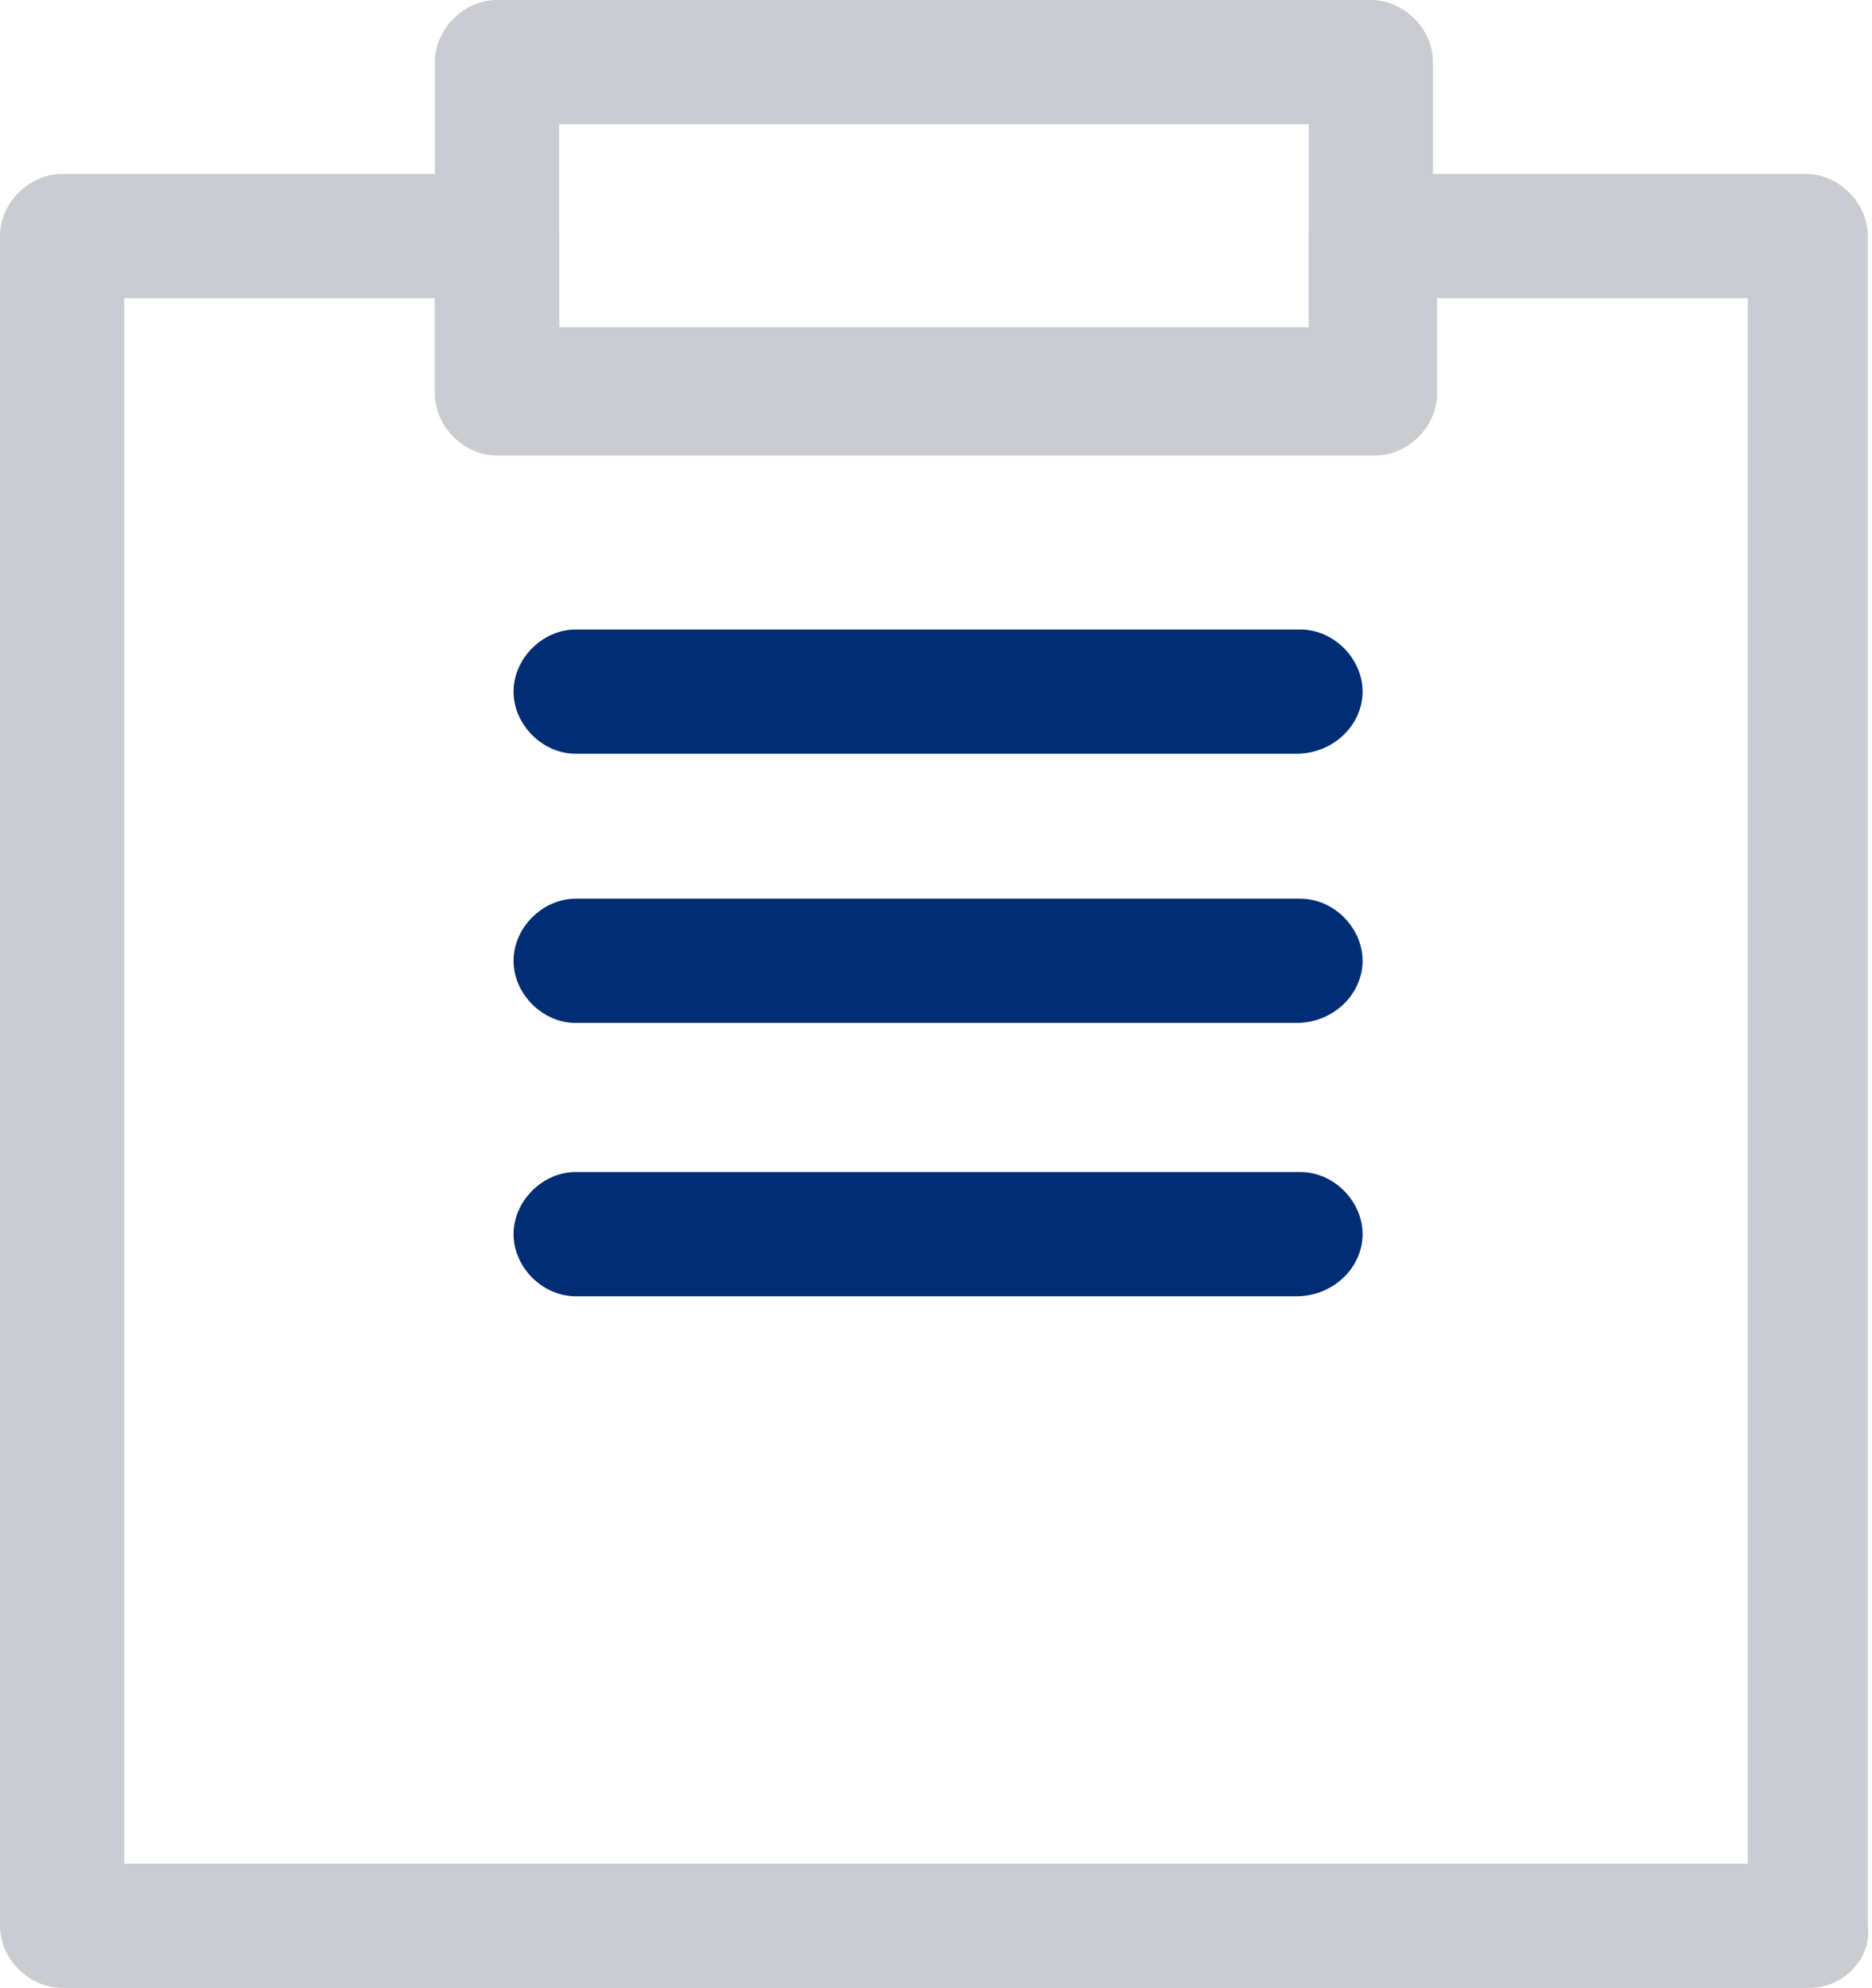
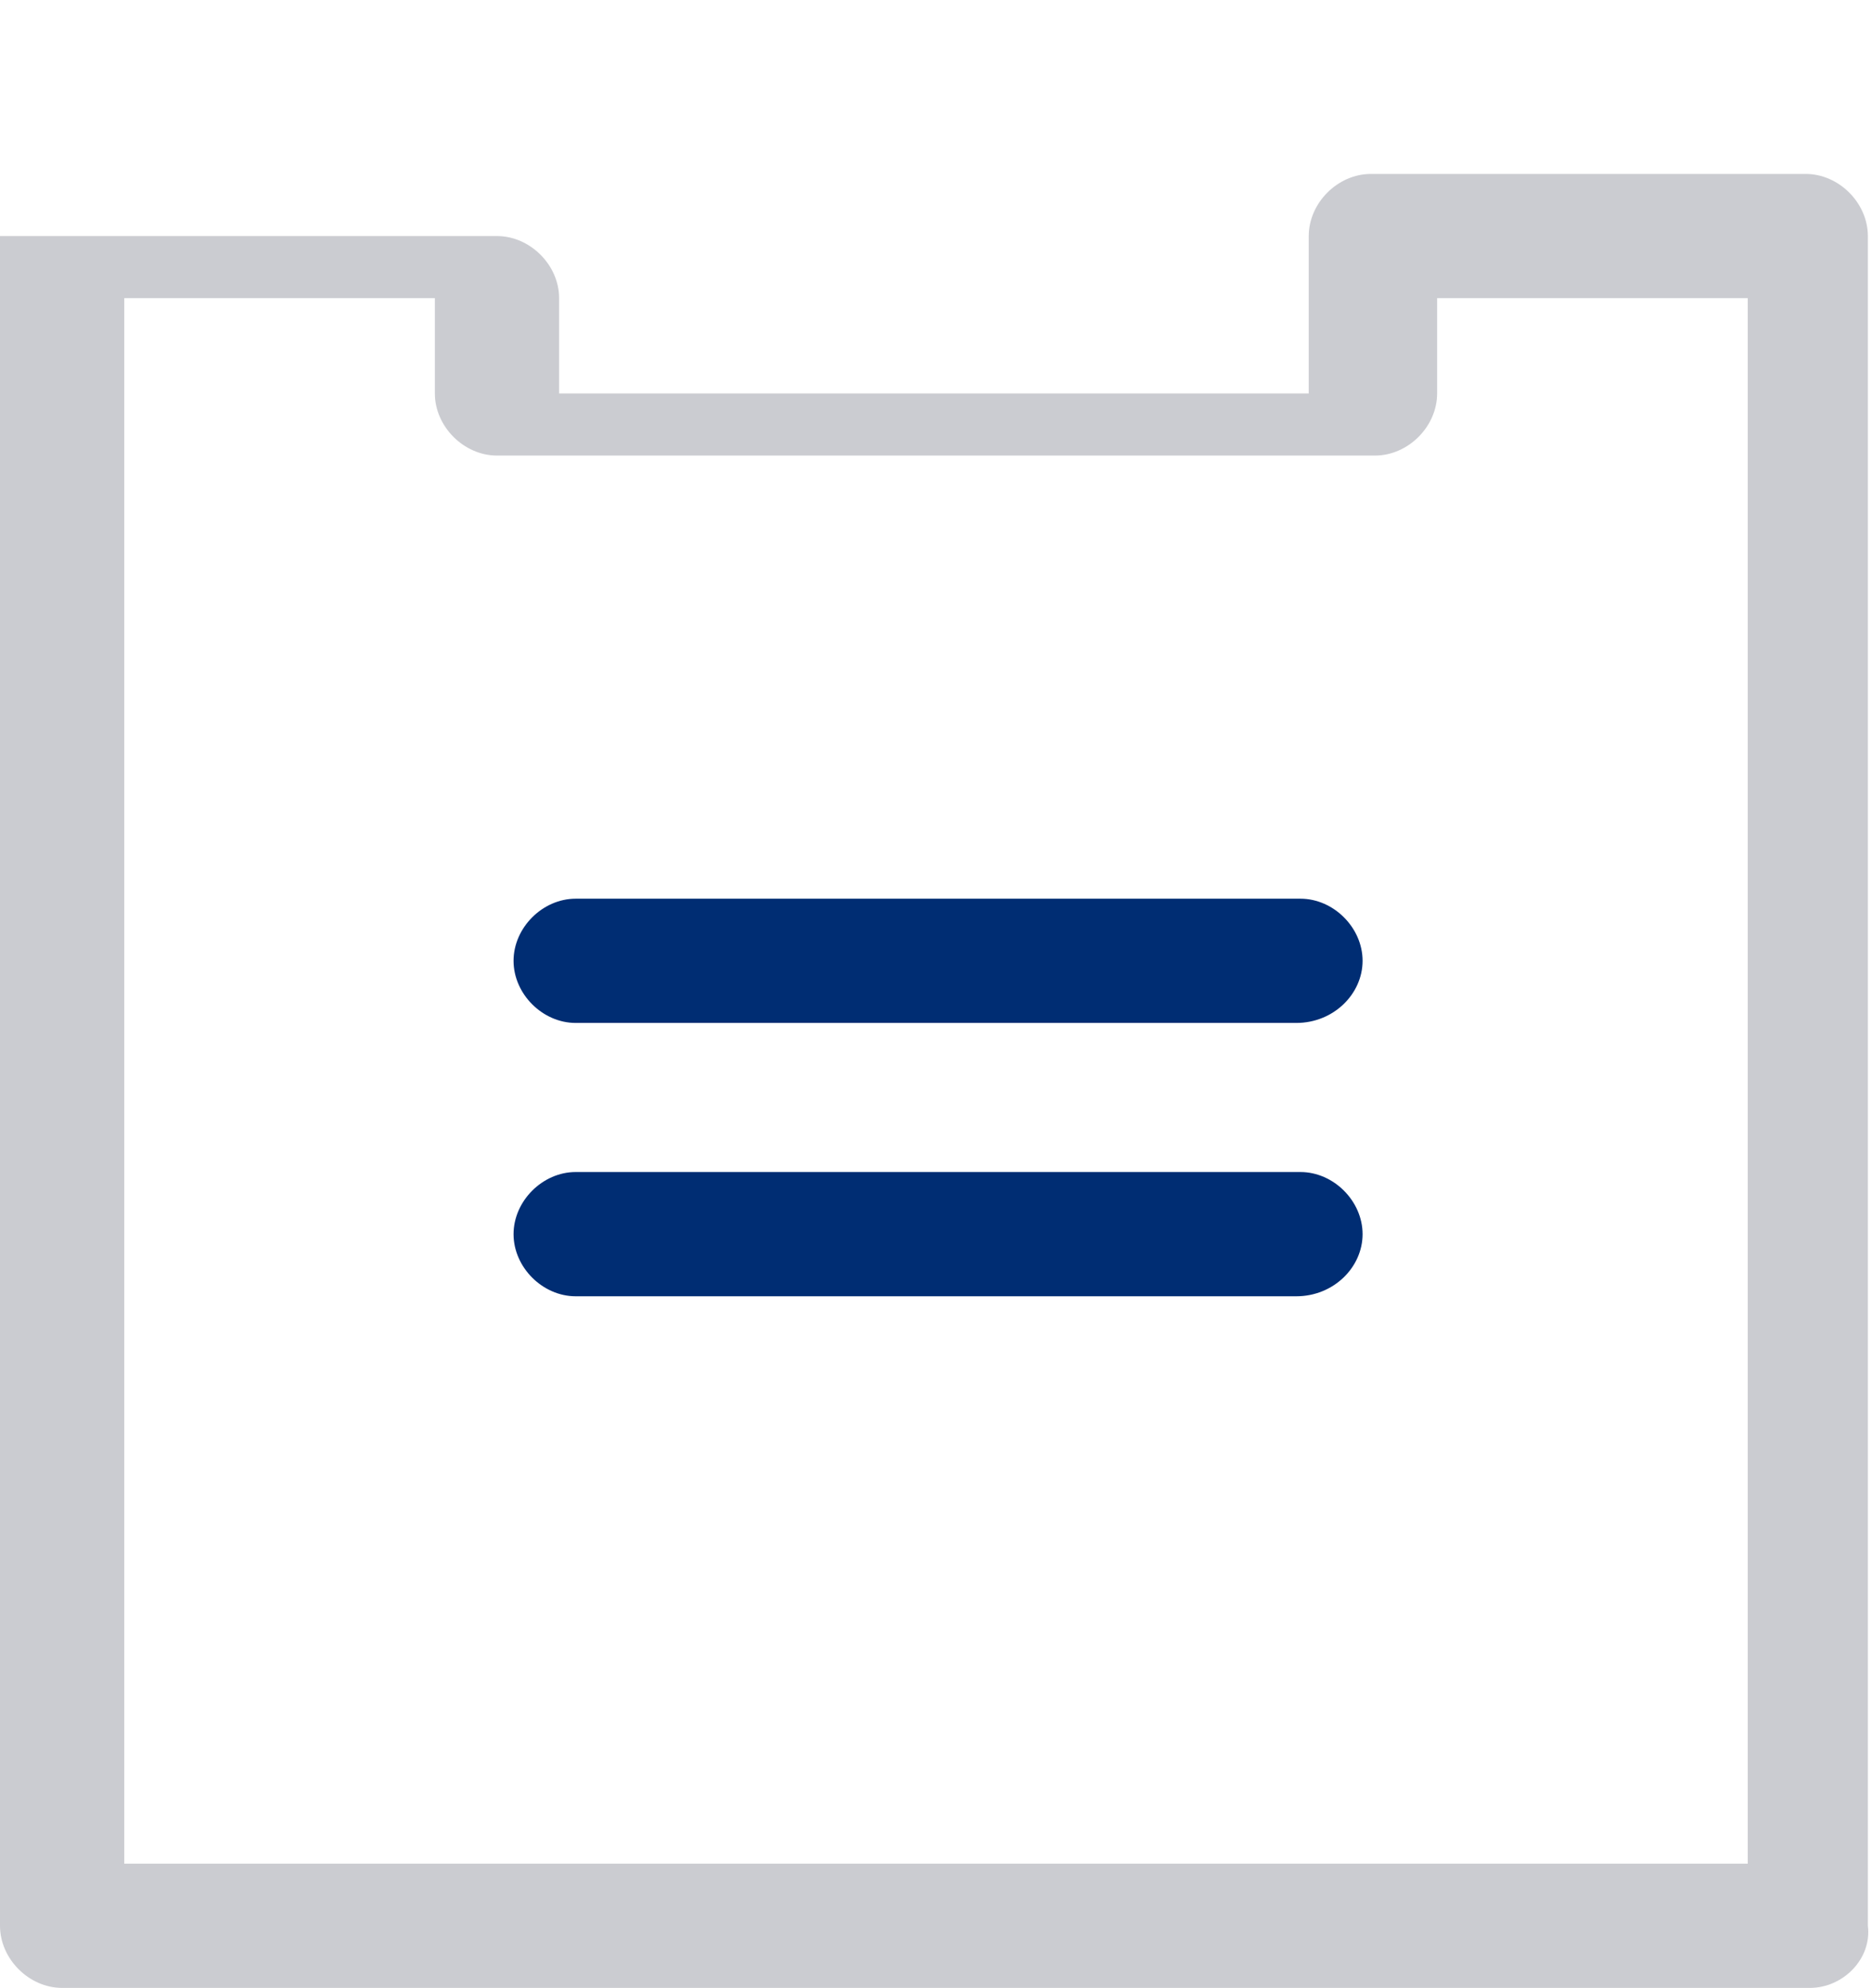
<svg xmlns="http://www.w3.org/2000/svg" version="1.1" id="레이어_1" x="0px" y="0px" width="45.2px" height="48px" viewBox="0 0 45.2 48" style="enable-background:new 0 0 45.2 48;" xml:space="preserve">
  <style type="text/css">
	.st0{fill:#CBCCD1;}
	.st1{fill:#002D73;}
</style>
-   <path class="st0" d="M43.7,48H1.5C0.7,48,0,47.3,0,46.5V5.7c0-0.8,0.7-1.5,1.5-1.5H12c0.8,0,1.5,0.7,1.5,1.5v2.3h18.1V5.7  c0-0.8,0.7-1.5,1.5-1.5h10.5c0.8,0,1.5,0.7,1.5,1.5v40.8C45.2,47.3,44.5,48,43.7,48z M3,45h39.2V7.2h-7.5v2.3c0,0.8-0.7,1.5-1.5,1.5  H12c-0.8,0-1.5-0.7-1.5-1.5V7.2H3V45z" />
-   <path class="st0" d="M33.2,10.9H12c-0.8,0-1.5-0.7-1.5-1.5V1.5C10.5,0.7,11.2,0,12,0h21.1c0.8,0,1.5,0.7,1.5,1.5v7.9  C34.7,10.3,34,10.9,33.2,10.9z M13.5,7.9h18.1V3H13.5V7.9z" />
-   <path class="st1" d="M31.3,18.2H13.9c-0.8,0-1.5-0.7-1.5-1.5s0.7-1.5,1.5-1.5h17.5c0.8,0,1.5,0.7,1.5,1.5S32.2,18.2,31.3,18.2z" />
+   <path class="st0" d="M43.7,48H1.5C0.7,48,0,47.3,0,46.5V5.7H12c0.8,0,1.5,0.7,1.5,1.5v2.3h18.1V5.7  c0-0.8,0.7-1.5,1.5-1.5h10.5c0.8,0,1.5,0.7,1.5,1.5v40.8C45.2,47.3,44.5,48,43.7,48z M3,45h39.2V7.2h-7.5v2.3c0,0.8-0.7,1.5-1.5,1.5  H12c-0.8,0-1.5-0.7-1.5-1.5V7.2H3V45z" />
  <path class="st1" d="M31.3,24.7H13.9c-0.8,0-1.5-0.7-1.5-1.5s0.7-1.5,1.5-1.5h17.5c0.8,0,1.5,0.7,1.5,1.5S32.2,24.7,31.3,24.7z" />
  <path class="st1" d="M31.3,31.3H13.9c-0.8,0-1.5-0.7-1.5-1.5s0.7-1.5,1.5-1.5h17.5c0.8,0,1.5,0.7,1.5,1.5S32.2,31.3,31.3,31.3z" />
</svg>